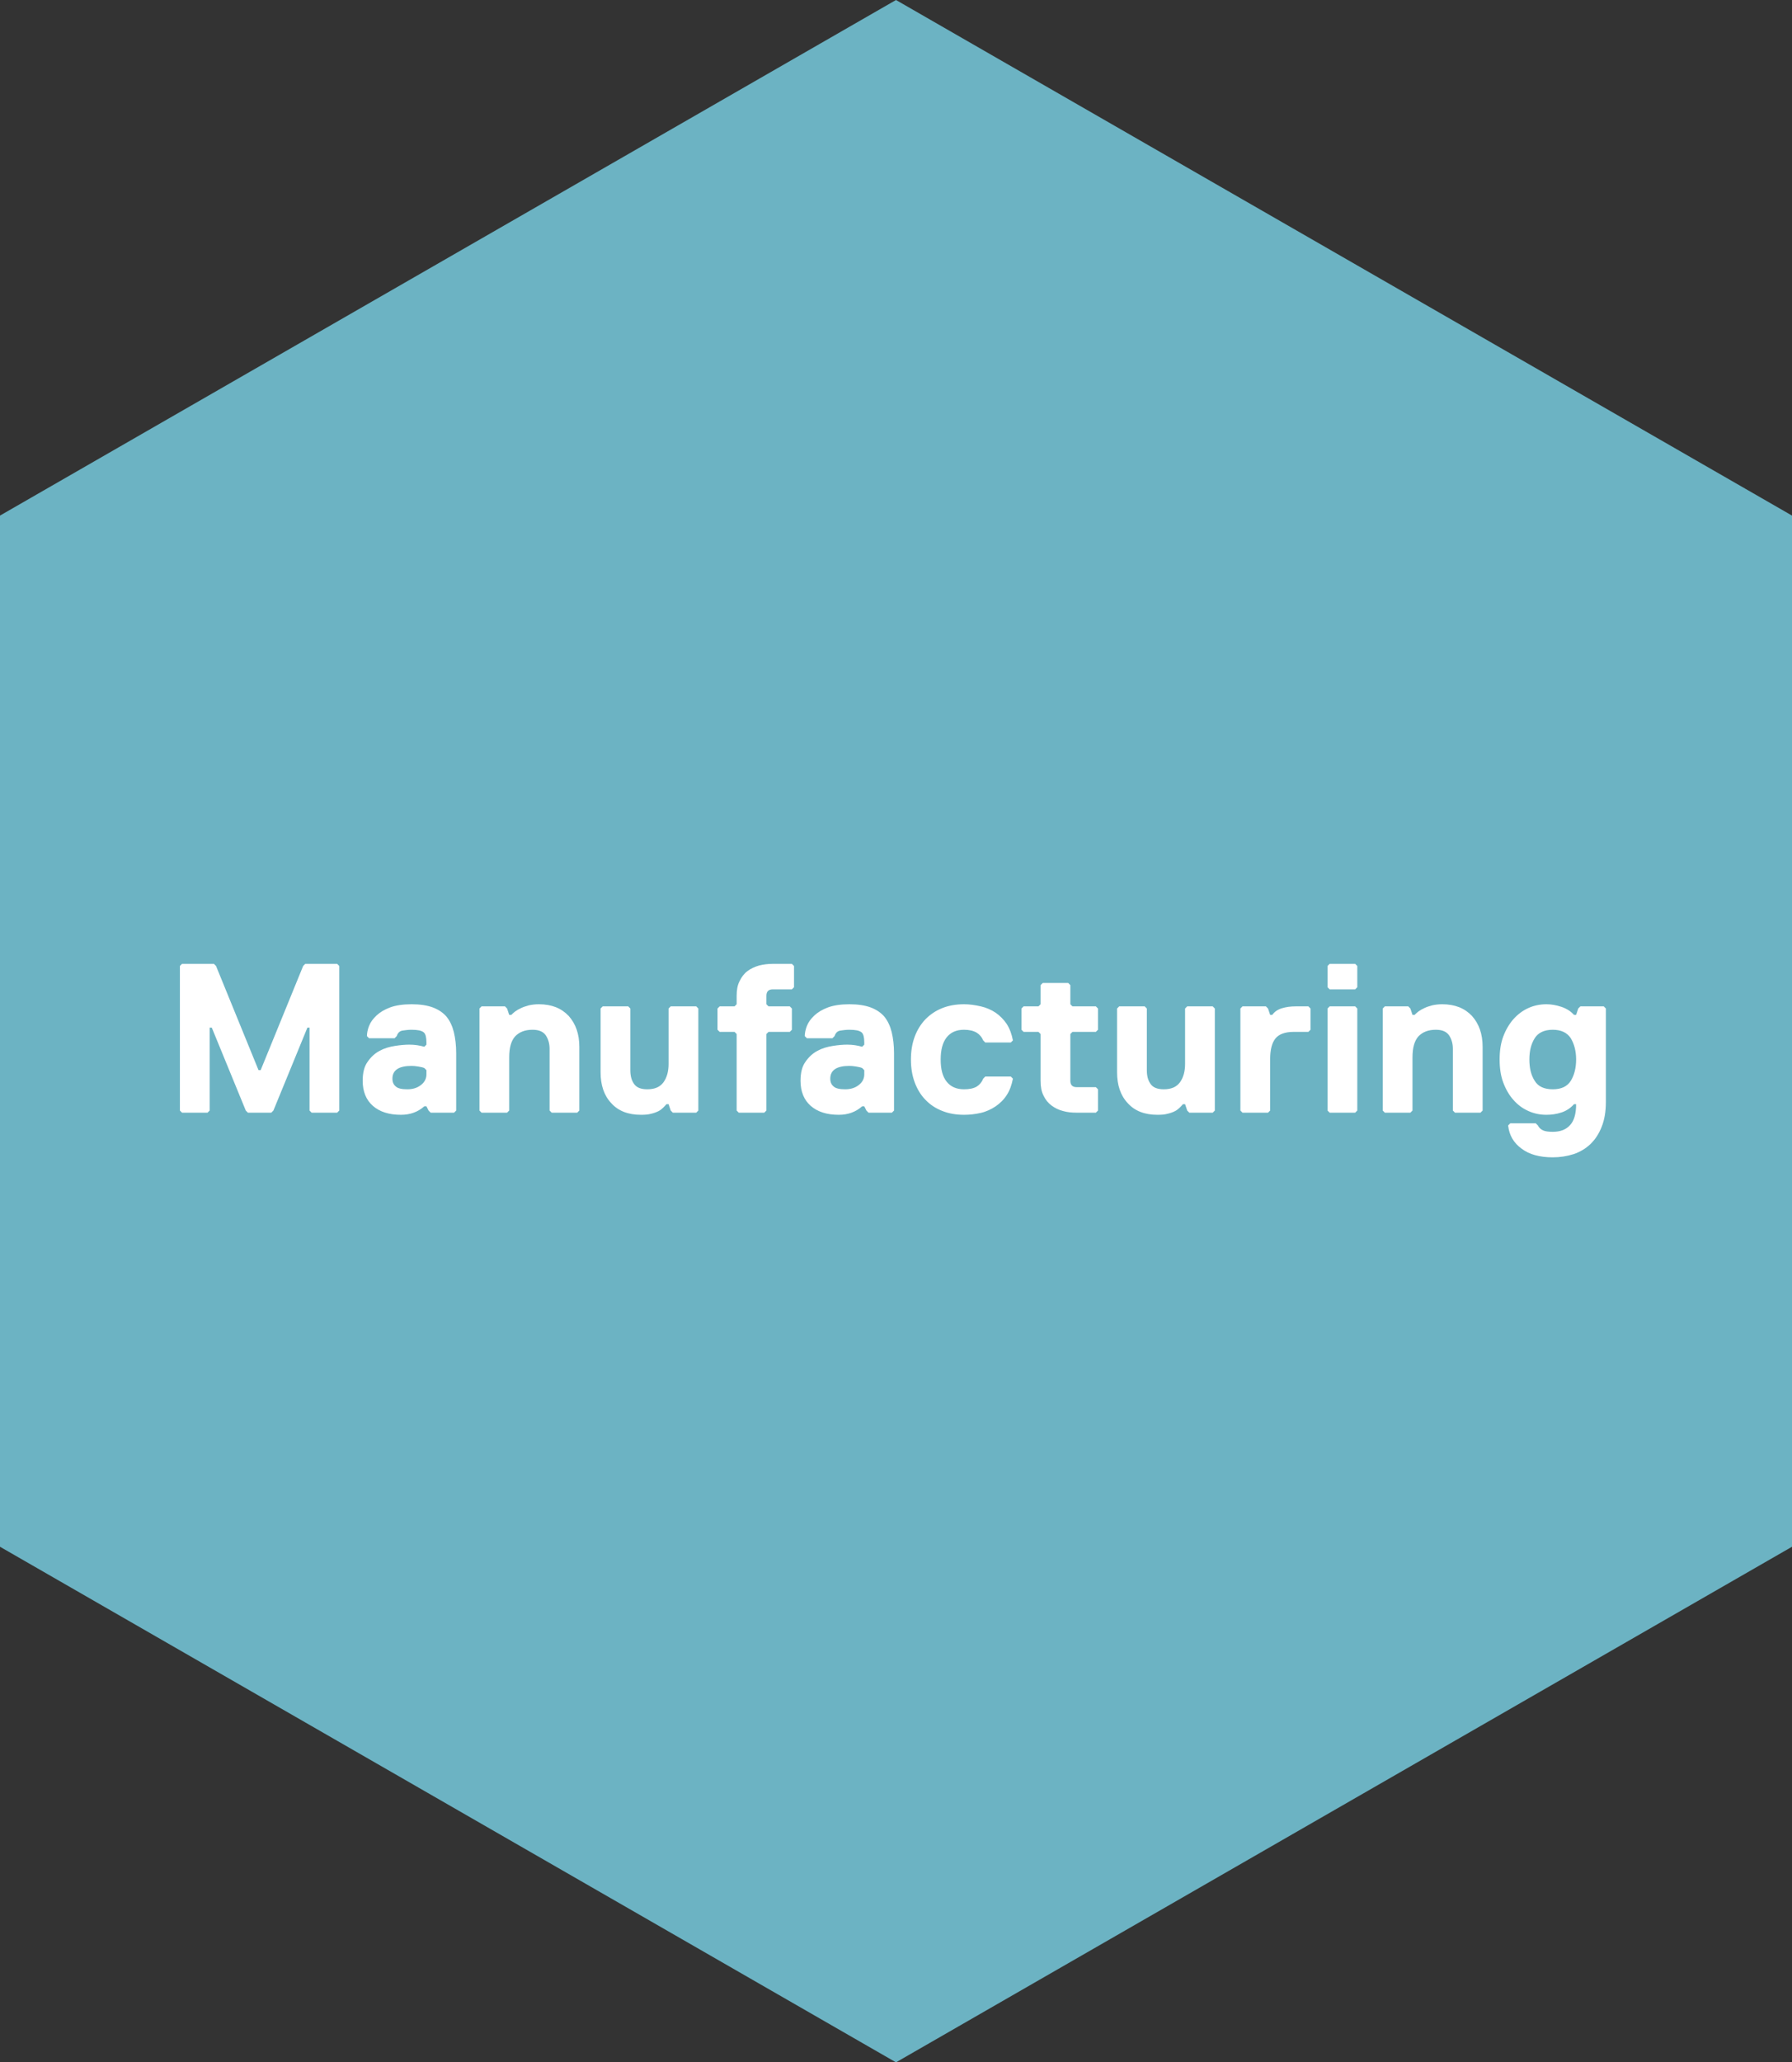
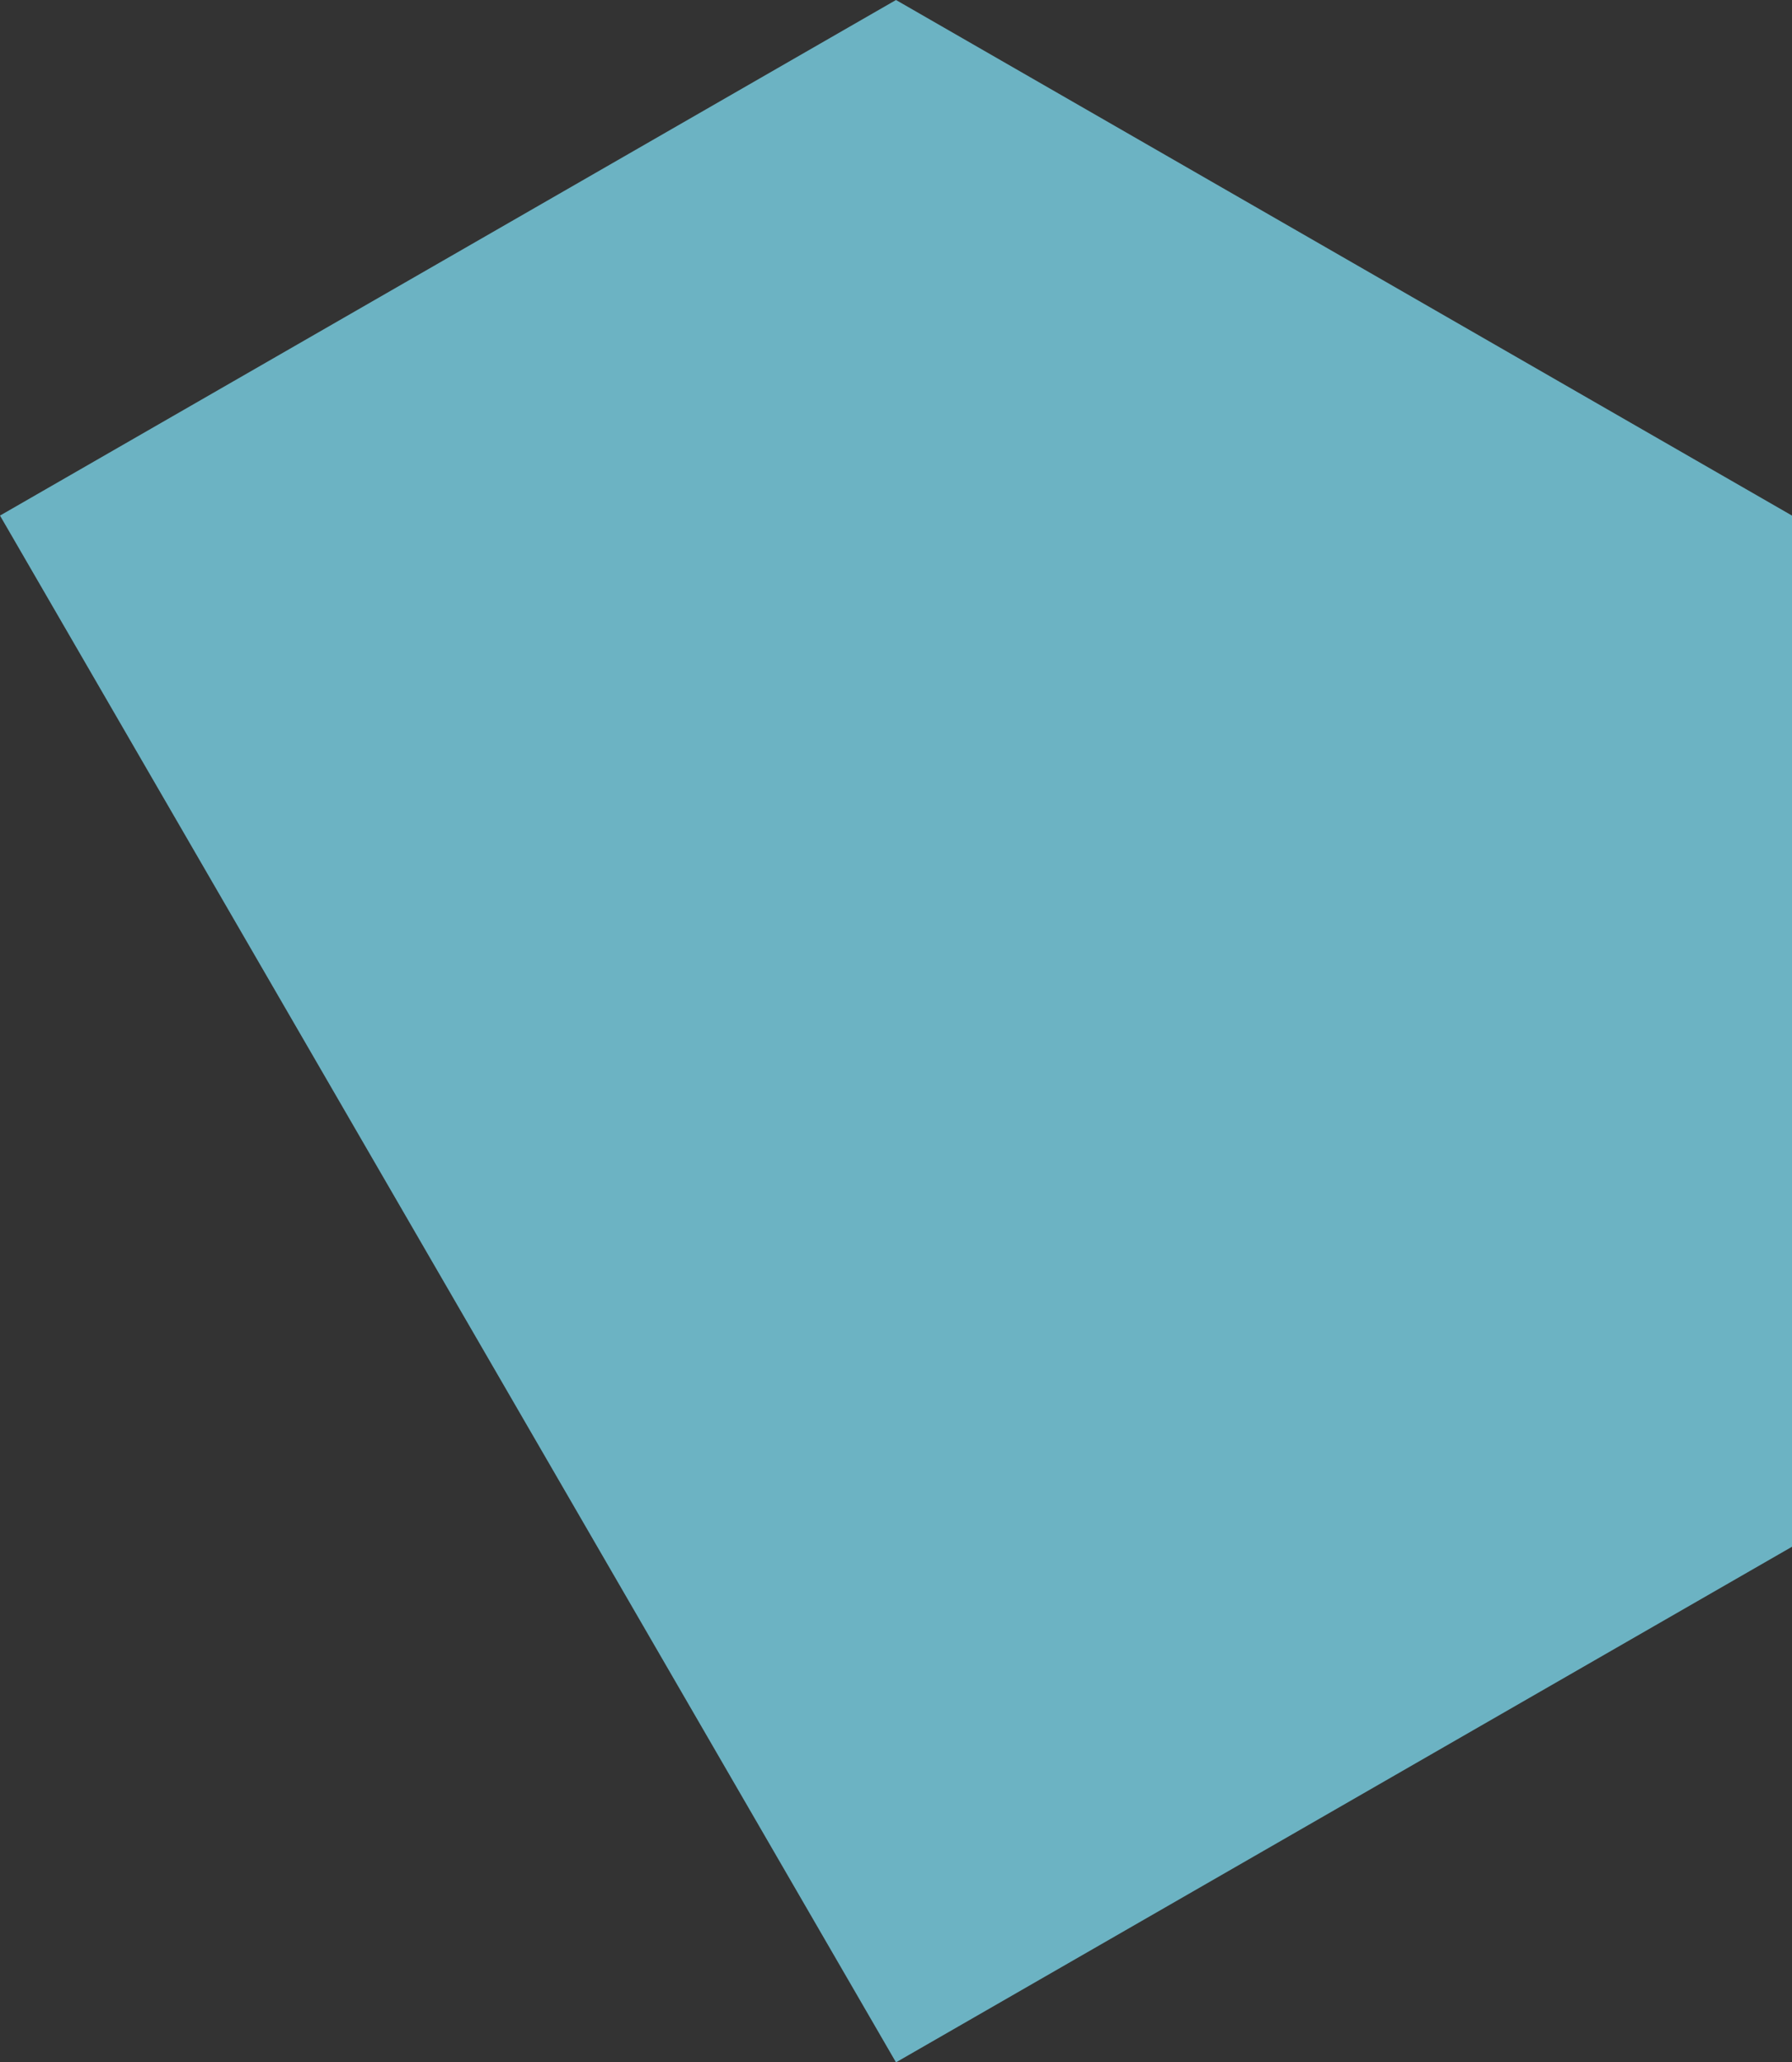
<svg xmlns="http://www.w3.org/2000/svg" width="253" height="291" viewBox="0 0 253 291" fill="none">
  <rect x="0" y="0" width="253" height="291" fill="#333333" stroke="none" />
  <g style="mix-blend-mode:multiply">
-     <path fill-rule="evenodd" clip-rule="evenodd" d="M0 72.749V218.248L126.499 291L253 218.248V72.749L126.499 0L0 72.749Z" fill="#6CB3C3" />
+     <path fill-rule="evenodd" clip-rule="evenodd" d="M0 72.749L126.499 291L253 218.248V72.749L126.499 0L0 72.749Z" fill="#6CB3C3" />
  </g>
-   <path d="M47.6 157L47.9 156.7V136.3L47.6 136H43.1L42.8 136.3L36.8 151H36.5L30.5 136.3L30.2 136H25.7L25.4 136.3V156.7L25.7 157H29.3L29.6 156.7V145H29.9L34.7 156.7L35 157H38.3L38.6 156.7L43.4 145H43.7V156.7L44 157H47.6ZM64.105 157L64.405 156.7V148.6C64.405 147.49 64.285 146.5 64.075 145.63C63.865 144.79 63.535 144.07 63.055 143.47C62.575 142.9 61.915 142.45 61.105 142.15C60.295 141.85 59.305 141.7 58.105 141.7C56.905 141.7 55.885 141.85 55.075 142.15C54.265 142.45 53.635 142.84 53.155 143.29C52.675 143.74 52.315 144.22 52.105 144.76C51.895 145.3 51.805 145.78 51.805 146.2L52.105 146.5H55.705L56.005 146.2C56.155 145.75 56.425 145.48 56.815 145.42C57.205 145.36 57.625 145.3 58.105 145.3C58.525 145.3 58.885 145.33 59.185 145.39C59.455 145.45 59.665 145.54 59.815 145.66C59.965 145.78 60.055 145.96 60.115 146.2C60.175 146.44 60.205 146.74 60.205 147.1V147.4L59.905 147.7C59.275 147.52 58.585 147.4 57.805 147.4C57.205 147.4 56.515 147.46 55.765 147.58C54.985 147.7 54.265 147.91 53.605 148.27C52.915 148.63 52.345 149.17 51.895 149.83C51.415 150.49 51.205 151.39 51.205 152.5C51.205 154 51.685 155.2 52.645 156.04C53.605 156.88 54.925 157.3 56.605 157.3C57.895 157.3 59.005 156.91 59.905 156.1H60.205L60.505 156.7L60.805 157H64.105ZM59.905 150.7L60.205 151V151.6C60.205 152.2 59.935 152.71 59.425 153.1C58.885 153.52 58.255 153.7 57.505 153.7C56.725 153.7 56.185 153.58 55.885 153.31C55.555 153.04 55.405 152.68 55.405 152.2C55.405 151 56.305 150.4 58.105 150.4C58.375 150.4 58.705 150.43 59.065 150.49C59.425 150.55 59.695 150.61 59.905 150.7ZM81.491 157L81.791 156.7V147.7C81.791 145.9 81.281 144.46 80.291 143.35C79.271 142.27 77.891 141.7 76.091 141.7C75.551 141.7 75.101 141.76 74.681 141.85C74.261 141.97 73.871 142.09 73.571 142.24C73.241 142.39 72.971 142.54 72.731 142.72C72.491 142.9 72.311 143.08 72.191 143.2H71.891L71.591 142.3L71.291 142H67.991L67.691 142.3V156.7L67.991 157H71.591L71.891 156.7V149.2C71.891 147.85 72.161 146.86 72.731 146.23C73.301 145.63 74.111 145.3 75.191 145.3C76.091 145.3 76.691 145.57 77.051 146.08C77.411 146.62 77.591 147.25 77.591 148V156.7L77.891 157H81.491ZM85.093 142L84.793 142.3V151.3C84.793 153.1 85.273 154.57 86.293 155.65C87.283 156.76 88.693 157.3 90.493 157.3C91.033 157.3 91.513 157.27 91.933 157.15C92.323 157.06 92.653 156.94 92.953 156.79C93.253 156.64 93.463 156.46 93.643 156.28C93.823 156.1 93.973 155.95 94.093 155.8H94.393L94.693 156.7L94.993 157H98.293L98.593 156.7V142.3L98.293 142H94.693L94.393 142.3V150.1C94.393 151.18 94.153 152.05 93.673 152.71C93.193 153.37 92.443 153.7 91.393 153.7C90.493 153.7 89.863 153.46 89.503 152.92C89.143 152.41 88.993 151.78 88.993 151V142.3L88.693 142H85.093ZM112.102 136.3L111.802 136H109.102C108.412 136 107.752 136.09 107.152 136.24C106.552 136.42 106.012 136.66 105.532 137.02C105.052 137.38 104.692 137.86 104.422 138.43C104.122 139 104.002 139.69 104.002 140.5V141.7L103.702 142H101.602L101.302 142.3V145.3L101.602 145.6H103.702L104.002 145.9V156.7L104.302 157H107.902L108.202 156.7V145.9L108.502 145.6H111.502L111.802 145.3V142.3L111.502 142H108.502L108.202 141.7V140.5C108.202 139.9 108.502 139.6 109.102 139.6H111.802L112.102 139.3V136.3ZM125.921 157L126.221 156.7V148.6C126.221 147.49 126.101 146.5 125.891 145.63C125.681 144.79 125.351 144.07 124.871 143.47C124.391 142.9 123.731 142.45 122.921 142.15C122.111 141.85 121.121 141.7 119.921 141.7C118.721 141.7 117.701 141.85 116.891 142.15C116.081 142.45 115.451 142.84 114.971 143.29C114.491 143.74 114.131 144.22 113.921 144.76C113.711 145.3 113.621 145.78 113.621 146.2L113.921 146.5H117.521L117.821 146.2C117.971 145.75 118.241 145.48 118.631 145.42C119.021 145.36 119.441 145.3 119.921 145.3C120.341 145.3 120.701 145.33 121.001 145.39C121.271 145.45 121.481 145.54 121.631 145.66C121.781 145.78 121.871 145.96 121.931 146.2C121.991 146.44 122.021 146.74 122.021 147.1V147.4L121.721 147.7C121.091 147.52 120.401 147.4 119.621 147.4C119.021 147.4 118.331 147.46 117.581 147.58C116.801 147.7 116.081 147.91 115.421 148.27C114.731 148.63 114.161 149.17 113.711 149.83C113.231 150.49 113.021 151.39 113.021 152.5C113.021 154 113.501 155.2 114.461 156.04C115.421 156.88 116.741 157.3 118.421 157.3C119.711 157.3 120.821 156.91 121.721 156.1H122.021L122.321 156.7L122.621 157H125.921ZM121.721 150.7L122.021 151V151.6C122.021 152.2 121.751 152.71 121.241 153.1C120.701 153.52 120.071 153.7 119.321 153.7C118.541 153.7 118.001 153.58 117.701 153.31C117.371 153.04 117.221 152.68 117.221 152.2C117.221 151 118.121 150.4 119.921 150.4C120.191 150.4 120.521 150.43 120.881 150.49C121.241 150.55 121.511 150.61 121.721 150.7ZM132.807 149.5C132.807 148.15 133.077 147.1 133.647 146.38C134.217 145.66 135.027 145.3 136.107 145.3C136.857 145.3 137.457 145.45 137.907 145.72C138.327 145.99 138.627 146.35 138.807 146.8L139.107 147.1H142.707L143.007 146.8C142.827 145.9 142.557 145.15 142.137 144.49C141.717 143.86 141.177 143.32 140.577 142.9C139.947 142.48 139.257 142.18 138.477 142C137.697 141.82 136.917 141.7 136.107 141.7C134.967 141.7 133.947 141.88 133.047 142.24C132.117 142.6 131.337 143.14 130.677 143.8C130.017 144.49 129.507 145.3 129.147 146.26C128.787 147.22 128.607 148.3 128.607 149.5C128.607 150.7 128.787 151.78 129.147 152.74C129.507 153.7 130.017 154.54 130.677 155.2C131.337 155.89 132.117 156.4 133.047 156.76C133.947 157.12 134.967 157.3 136.107 157.3C136.917 157.3 137.697 157.21 138.477 157.03C139.257 156.85 139.947 156.52 140.577 156.1C141.177 155.68 141.717 155.17 142.137 154.51C142.557 153.88 142.827 153.1 143.007 152.2L142.707 151.9H139.107L138.807 152.2C138.627 152.68 138.327 153.04 137.907 153.31C137.457 153.58 136.857 153.7 136.107 153.7C135.027 153.7 134.217 153.34 133.647 152.62C133.077 151.9 132.807 150.88 132.807 149.5ZM151.115 152.5V145.9L151.415 145.6H154.715L155.015 145.3V142.3L154.715 142H151.415L151.115 141.7V139L150.815 138.7H147.215L146.915 139V141.7L146.615 142H144.515L144.215 142.3V145.3L144.515 145.6H146.615L146.915 145.9V152.5C146.915 153.34 147.035 154.03 147.335 154.6C147.605 155.17 147.965 155.62 148.445 155.98C148.925 156.34 149.465 156.61 150.065 156.76C150.665 156.94 151.325 157 152.015 157H154.715L155.015 156.7V153.7L154.715 153.4H152.015C151.415 153.4 151.115 153.1 151.115 152.5ZM158.013 142L157.713 142.3V151.3C157.713 153.1 158.193 154.57 159.213 155.65C160.203 156.76 161.613 157.3 163.413 157.3C163.953 157.3 164.433 157.27 164.853 157.15C165.243 157.06 165.573 156.94 165.873 156.79C166.173 156.64 166.383 156.46 166.563 156.28C166.743 156.1 166.893 155.95 167.013 155.8H167.313L167.613 156.7L167.913 157H171.213L171.513 156.7V142.3L171.213 142H167.613L167.313 142.3V150.1C167.313 151.18 167.073 152.05 166.593 152.71C166.113 153.37 165.363 153.7 164.313 153.7C163.413 153.7 162.783 153.46 162.423 152.92C162.063 152.41 161.913 151.78 161.913 151V142.3L161.613 142H158.013ZM184.722 145.6L185.022 145.3V142.3L184.722 142H182.922C182.202 142 181.572 142.09 180.972 142.27C180.372 142.45 179.922 142.78 179.622 143.2H179.322L179.022 142.3L178.722 142H175.422L175.122 142.3V156.7L175.422 157H179.022L179.322 156.7V149.5C179.322 148.15 179.562 147.16 180.072 146.53C180.552 145.93 181.422 145.6 182.622 145.6H184.722ZM191.327 139.6L191.627 139.3V136.3L191.327 136H187.727L187.427 136.3V139.3L187.727 139.6H191.327ZM191.327 157L191.627 156.7V142.3L191.327 142H187.727L187.427 142.3V156.7L187.727 157H191.327ZM209.02 157L209.32 156.7V147.7C209.32 145.9 208.81 144.46 207.82 143.35C206.8 142.27 205.42 141.7 203.62 141.7C203.08 141.7 202.63 141.76 202.21 141.85C201.79 141.97 201.4 142.09 201.1 142.24C200.77 142.39 200.5 142.54 200.26 142.72C200.02 142.9 199.84 143.08 199.72 143.2H199.42L199.12 142.3L198.82 142H195.52L195.22 142.3V156.7L195.52 157H199.12L199.42 156.7V149.2C199.42 147.85 199.69 146.86 200.26 146.23C200.83 145.63 201.64 145.3 202.72 145.3C203.62 145.3 204.22 145.57 204.58 146.08C204.94 146.62 205.12 147.25 205.12 148V156.7L205.42 157H209.02ZM226.722 155.5V142.3L226.422 142H223.122L222.822 142.3L222.522 143.2H222.222C221.742 142.66 221.142 142.3 220.422 142.06C219.702 141.82 219.012 141.7 218.322 141.7C217.422 141.7 216.552 141.88 215.772 142.24C214.962 142.6 214.272 143.14 213.672 143.8C213.072 144.49 212.592 145.3 212.232 146.26C211.872 147.22 211.722 148.3 211.722 149.5C211.722 150.7 211.872 151.78 212.232 152.74C212.592 153.7 213.072 154.54 213.672 155.2C214.272 155.89 214.962 156.4 215.772 156.76C216.552 157.12 217.422 157.3 218.322 157.3C219.012 157.3 219.732 157.21 220.452 156.97C221.172 156.73 221.742 156.34 222.222 155.8H222.522C222.522 157.18 222.222 158.17 221.652 158.77C221.082 159.4 220.272 159.7 219.222 159.7C218.622 159.7 218.142 159.64 217.842 159.49C217.512 159.34 217.272 159.1 217.122 158.8L216.822 158.5H213.222L212.922 158.8C213.072 160.18 213.702 161.26 214.812 162.07C215.922 162.91 217.392 163.3 219.222 163.3C220.242 163.3 221.232 163.15 222.162 162.85C223.062 162.55 223.872 162.07 224.532 161.44C225.192 160.81 225.732 160 226.122 159.01C226.512 158.05 226.722 156.88 226.722 155.5ZM215.922 149.5C215.922 148.3 216.162 147.31 216.672 146.5C217.152 145.72 218.022 145.3 219.222 145.3C220.422 145.3 221.262 145.72 221.772 146.5C222.252 147.31 222.522 148.3 222.522 149.5C222.522 150.7 222.252 151.72 221.772 152.5C221.262 153.31 220.422 153.7 219.222 153.7C218.022 153.7 217.152 153.31 216.672 152.5C216.162 151.72 215.922 150.7 215.922 149.5Z" fill="white" />
</svg>